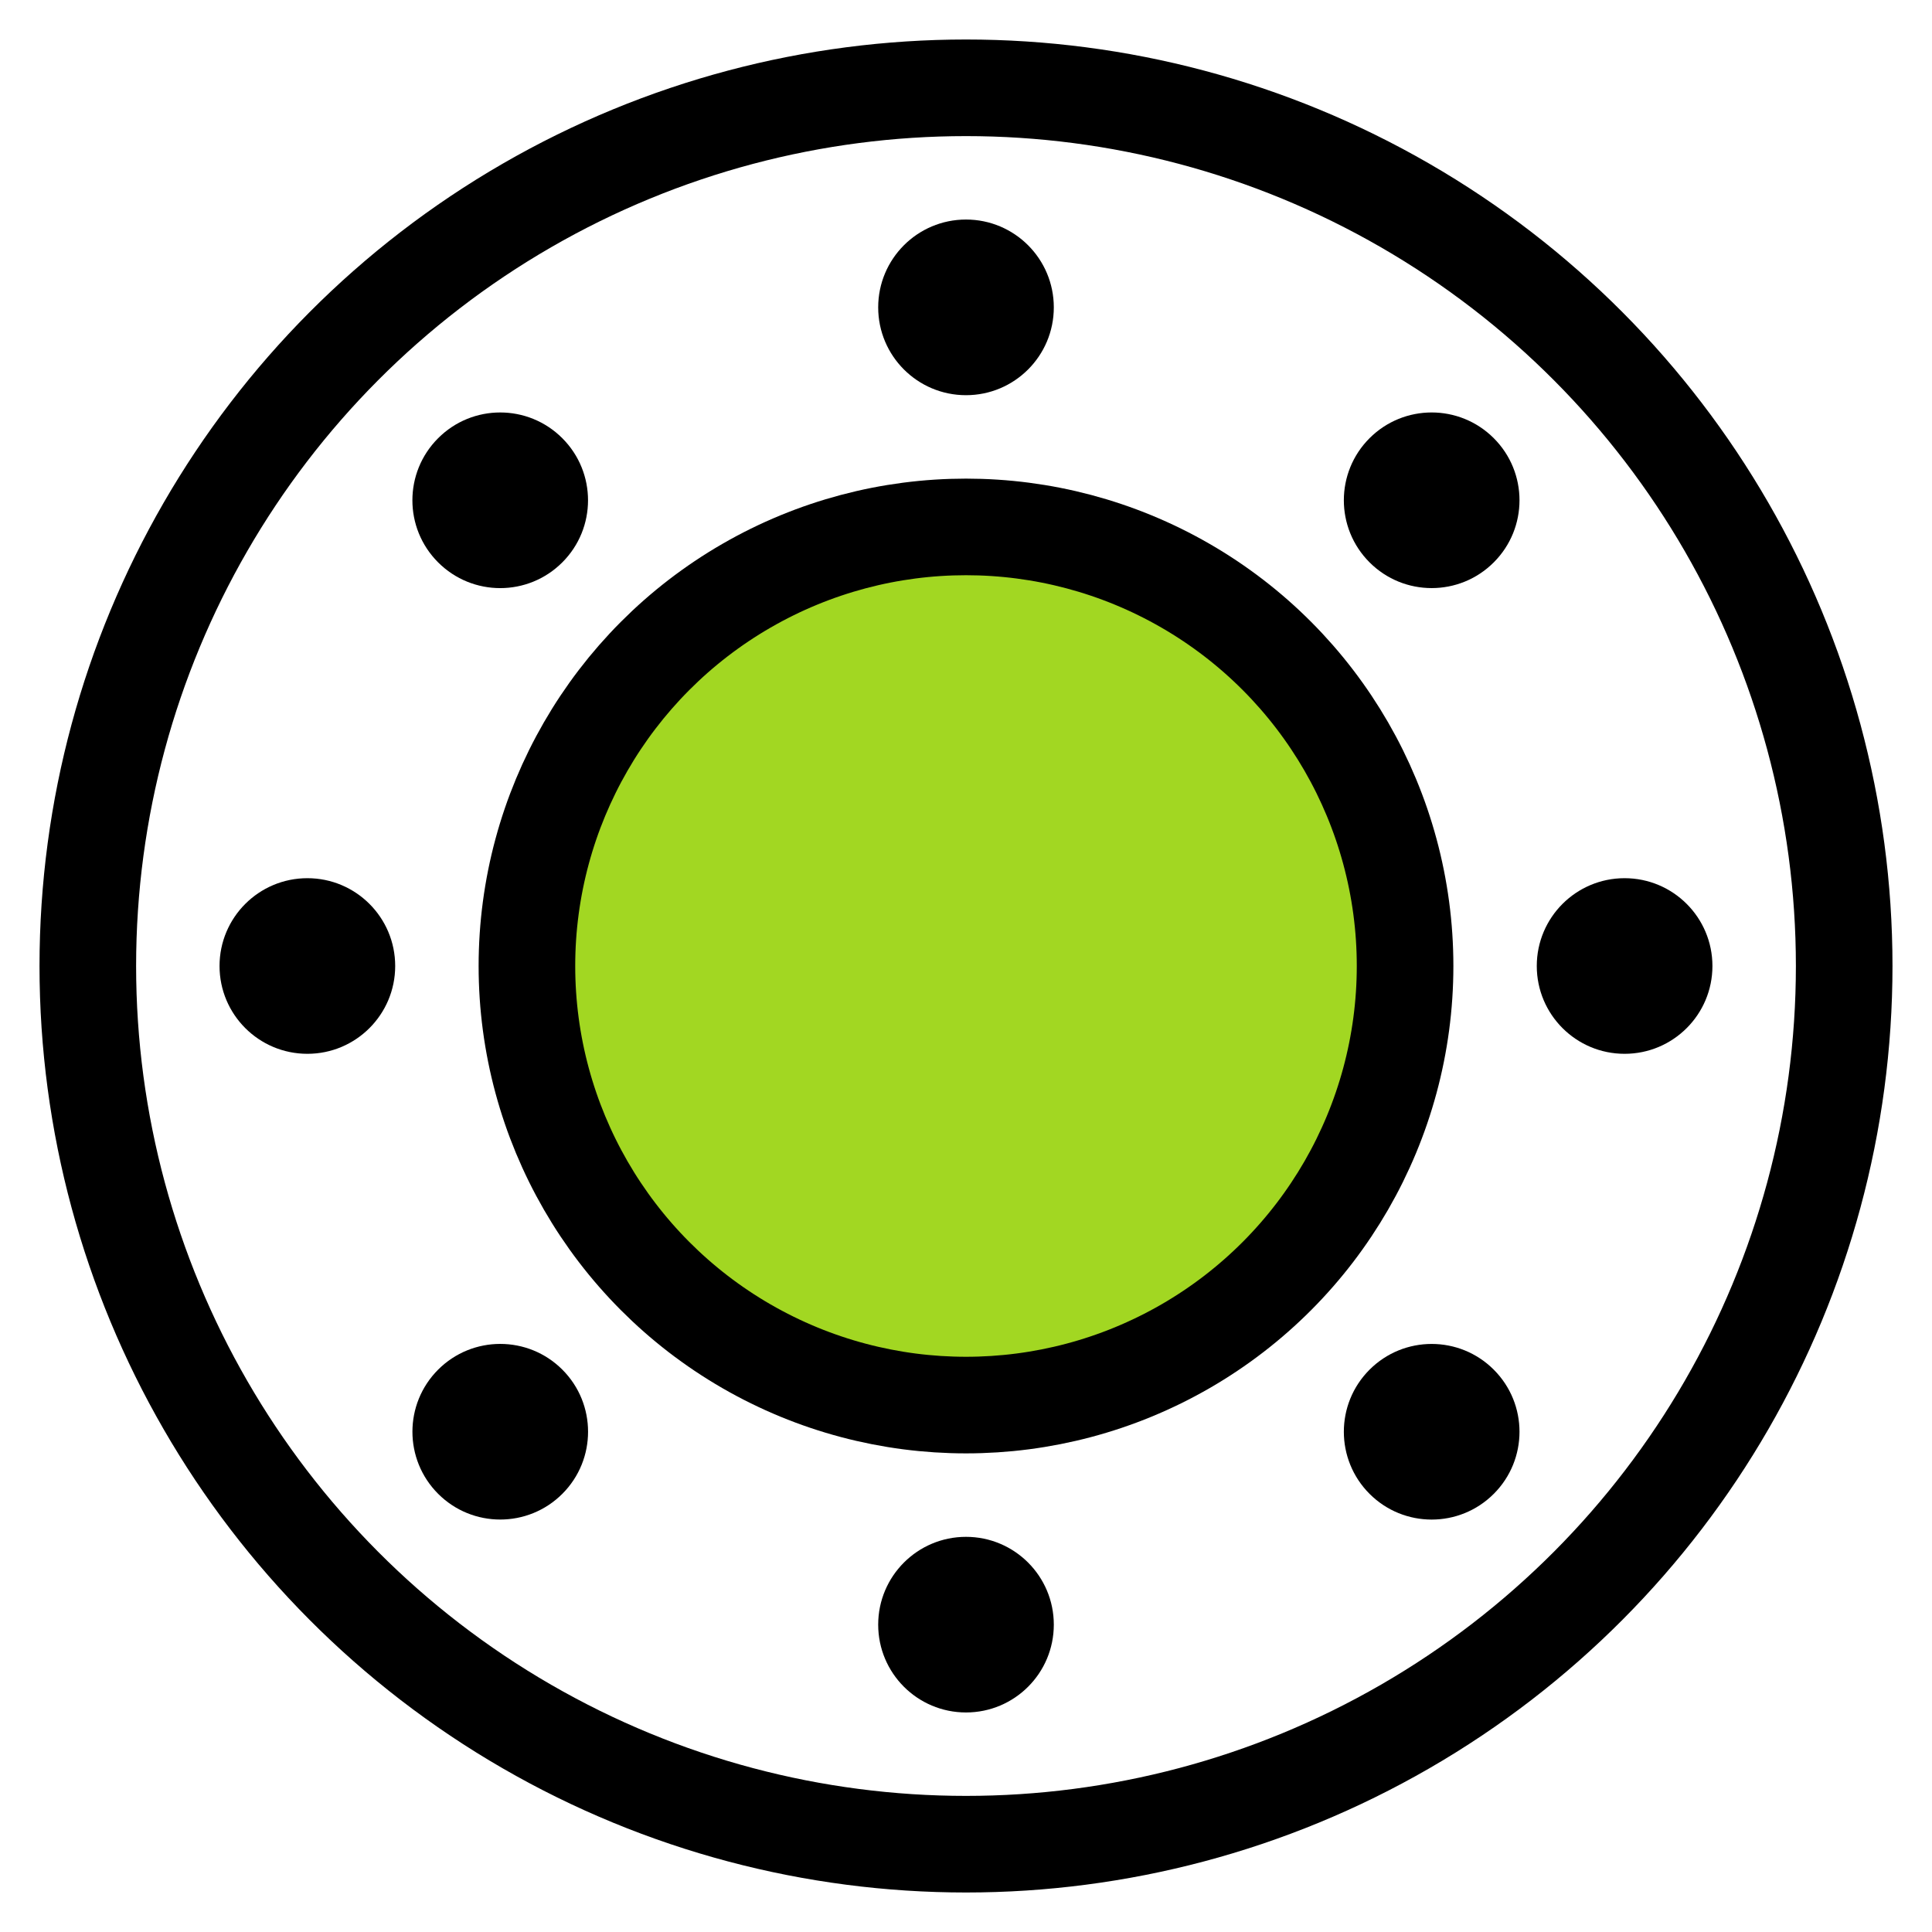
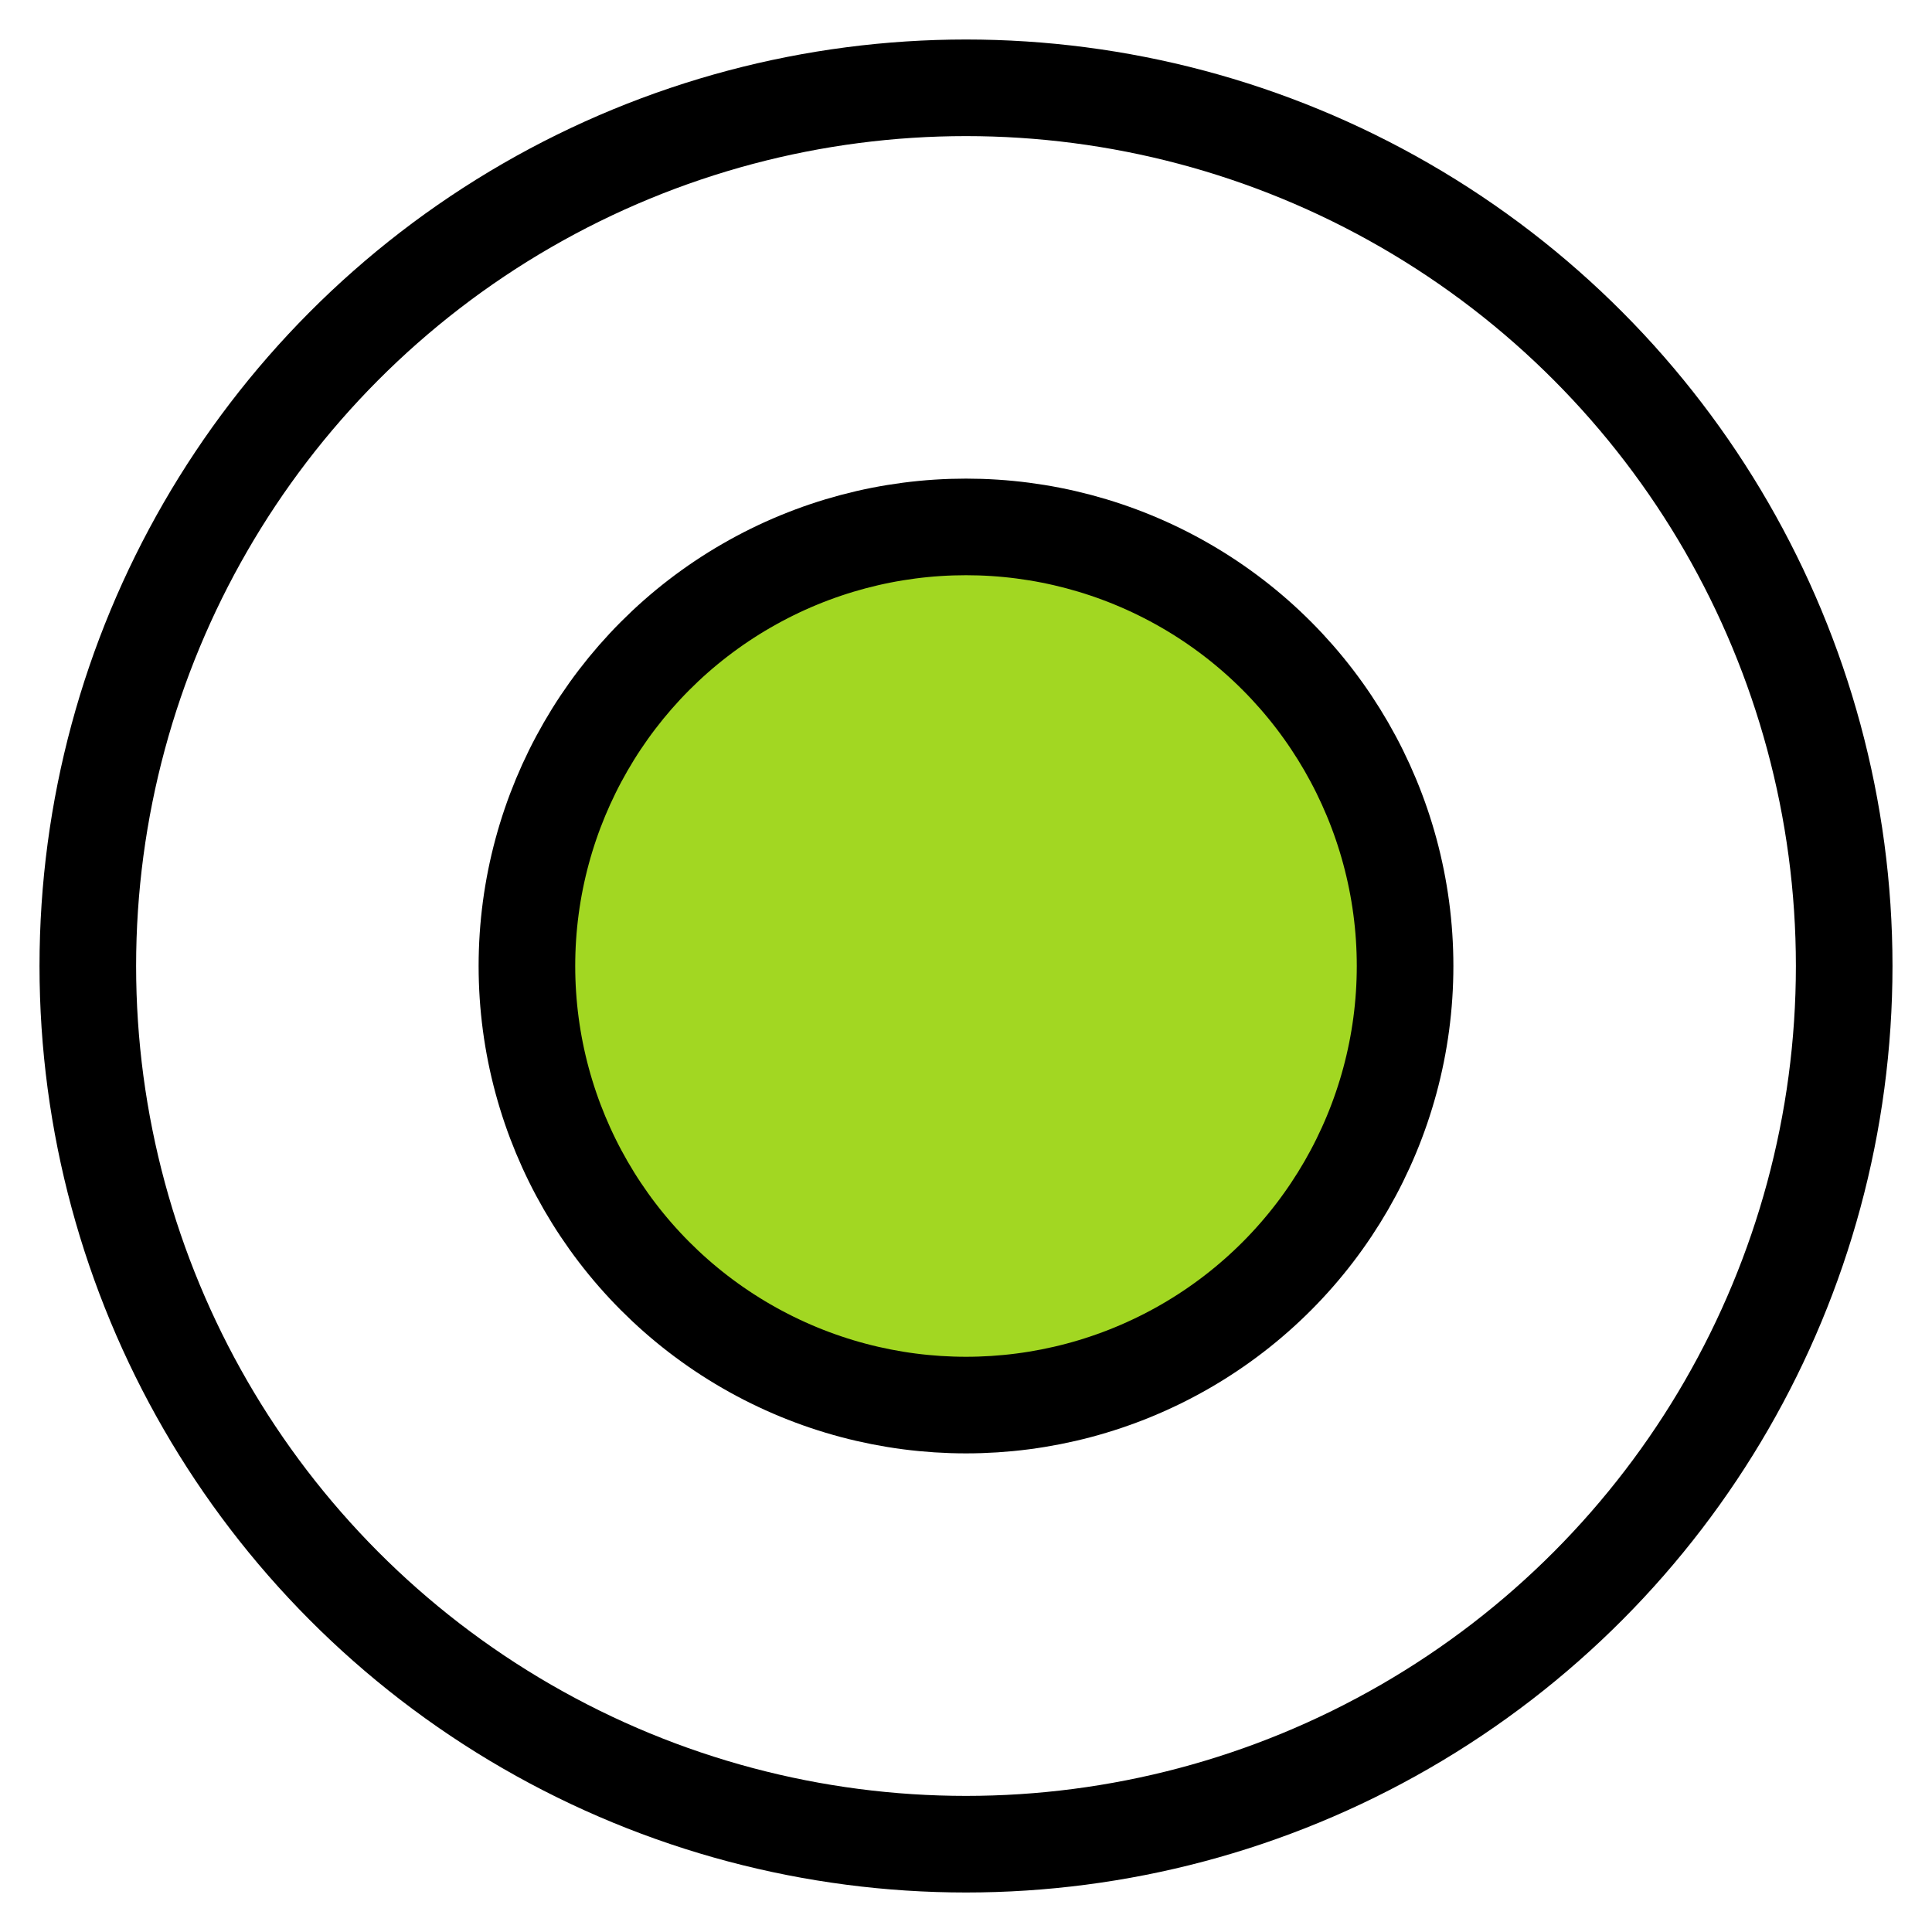
<svg xmlns="http://www.w3.org/2000/svg" width="60" height="60" viewBox="0 0 60 60" fill="none">
  <circle cx="30" cy="30" r="27.273" stroke="black" stroke-width="3" stroke-linecap="round" stroke-linejoin="round" />
  <circle cx="30" cy="30" r="13.636" fill="#A2D722" stroke="black" stroke-width="3" stroke-linecap="round" stroke-linejoin="round" />
-   <path fill-rule="evenodd" clip-rule="evenodd" d="M30 6.818C31.506 6.818 32.727 8.039 32.727 9.546C32.727 11.052 31.506 12.273 30 12.273C28.494 12.273 27.273 11.052 27.273 9.546C27.273 8.039 28.494 6.818 30 6.818ZM13.606 13.609C14.671 12.543 16.398 12.543 17.463 13.609C18.528 14.674 18.528 16.401 17.463 17.465C16.398 18.531 14.671 18.531 13.606 17.465C12.541 16.401 12.541 14.674 13.606 13.609ZM50.453 32.727C51.96 32.727 53.181 31.506 53.181 30C53.181 28.494 51.96 27.273 50.453 27.273C48.947 27.273 47.726 28.494 47.726 30C47.726 31.506 48.947 32.727 50.453 32.727ZM46.39 13.608C47.456 14.673 47.456 16.4 46.39 17.465C45.325 18.53 43.599 18.53 42.533 17.465C41.468 16.4 41.468 14.673 42.533 13.608C43.599 12.543 45.325 12.543 46.39 13.608ZM32.727 50.455C32.727 51.962 31.506 53.182 30 53.182C28.494 53.182 27.273 51.962 27.273 50.455C27.273 48.949 28.494 47.728 30 47.728C31.506 47.728 32.727 48.949 32.727 50.455ZM46.39 46.393C47.456 45.328 47.456 43.601 46.39 42.536C45.325 41.471 43.599 41.471 42.533 42.536C41.468 43.601 41.468 45.328 42.533 46.393C43.599 47.458 45.325 47.458 46.39 46.393ZM9.546 32.727C8.039 32.727 6.818 31.506 6.818 30C6.818 28.494 8.039 27.273 9.546 27.273C11.052 27.273 12.273 28.494 12.273 30C12.273 31.506 11.052 32.727 9.546 32.727ZM13.607 46.392C14.672 47.457 16.399 47.457 17.464 46.392C18.529 45.327 18.529 43.6 17.464 42.535C16.399 41.47 14.672 41.47 13.607 42.535C12.542 43.6 12.542 45.327 13.607 46.392Z" fill="black" />
</svg>